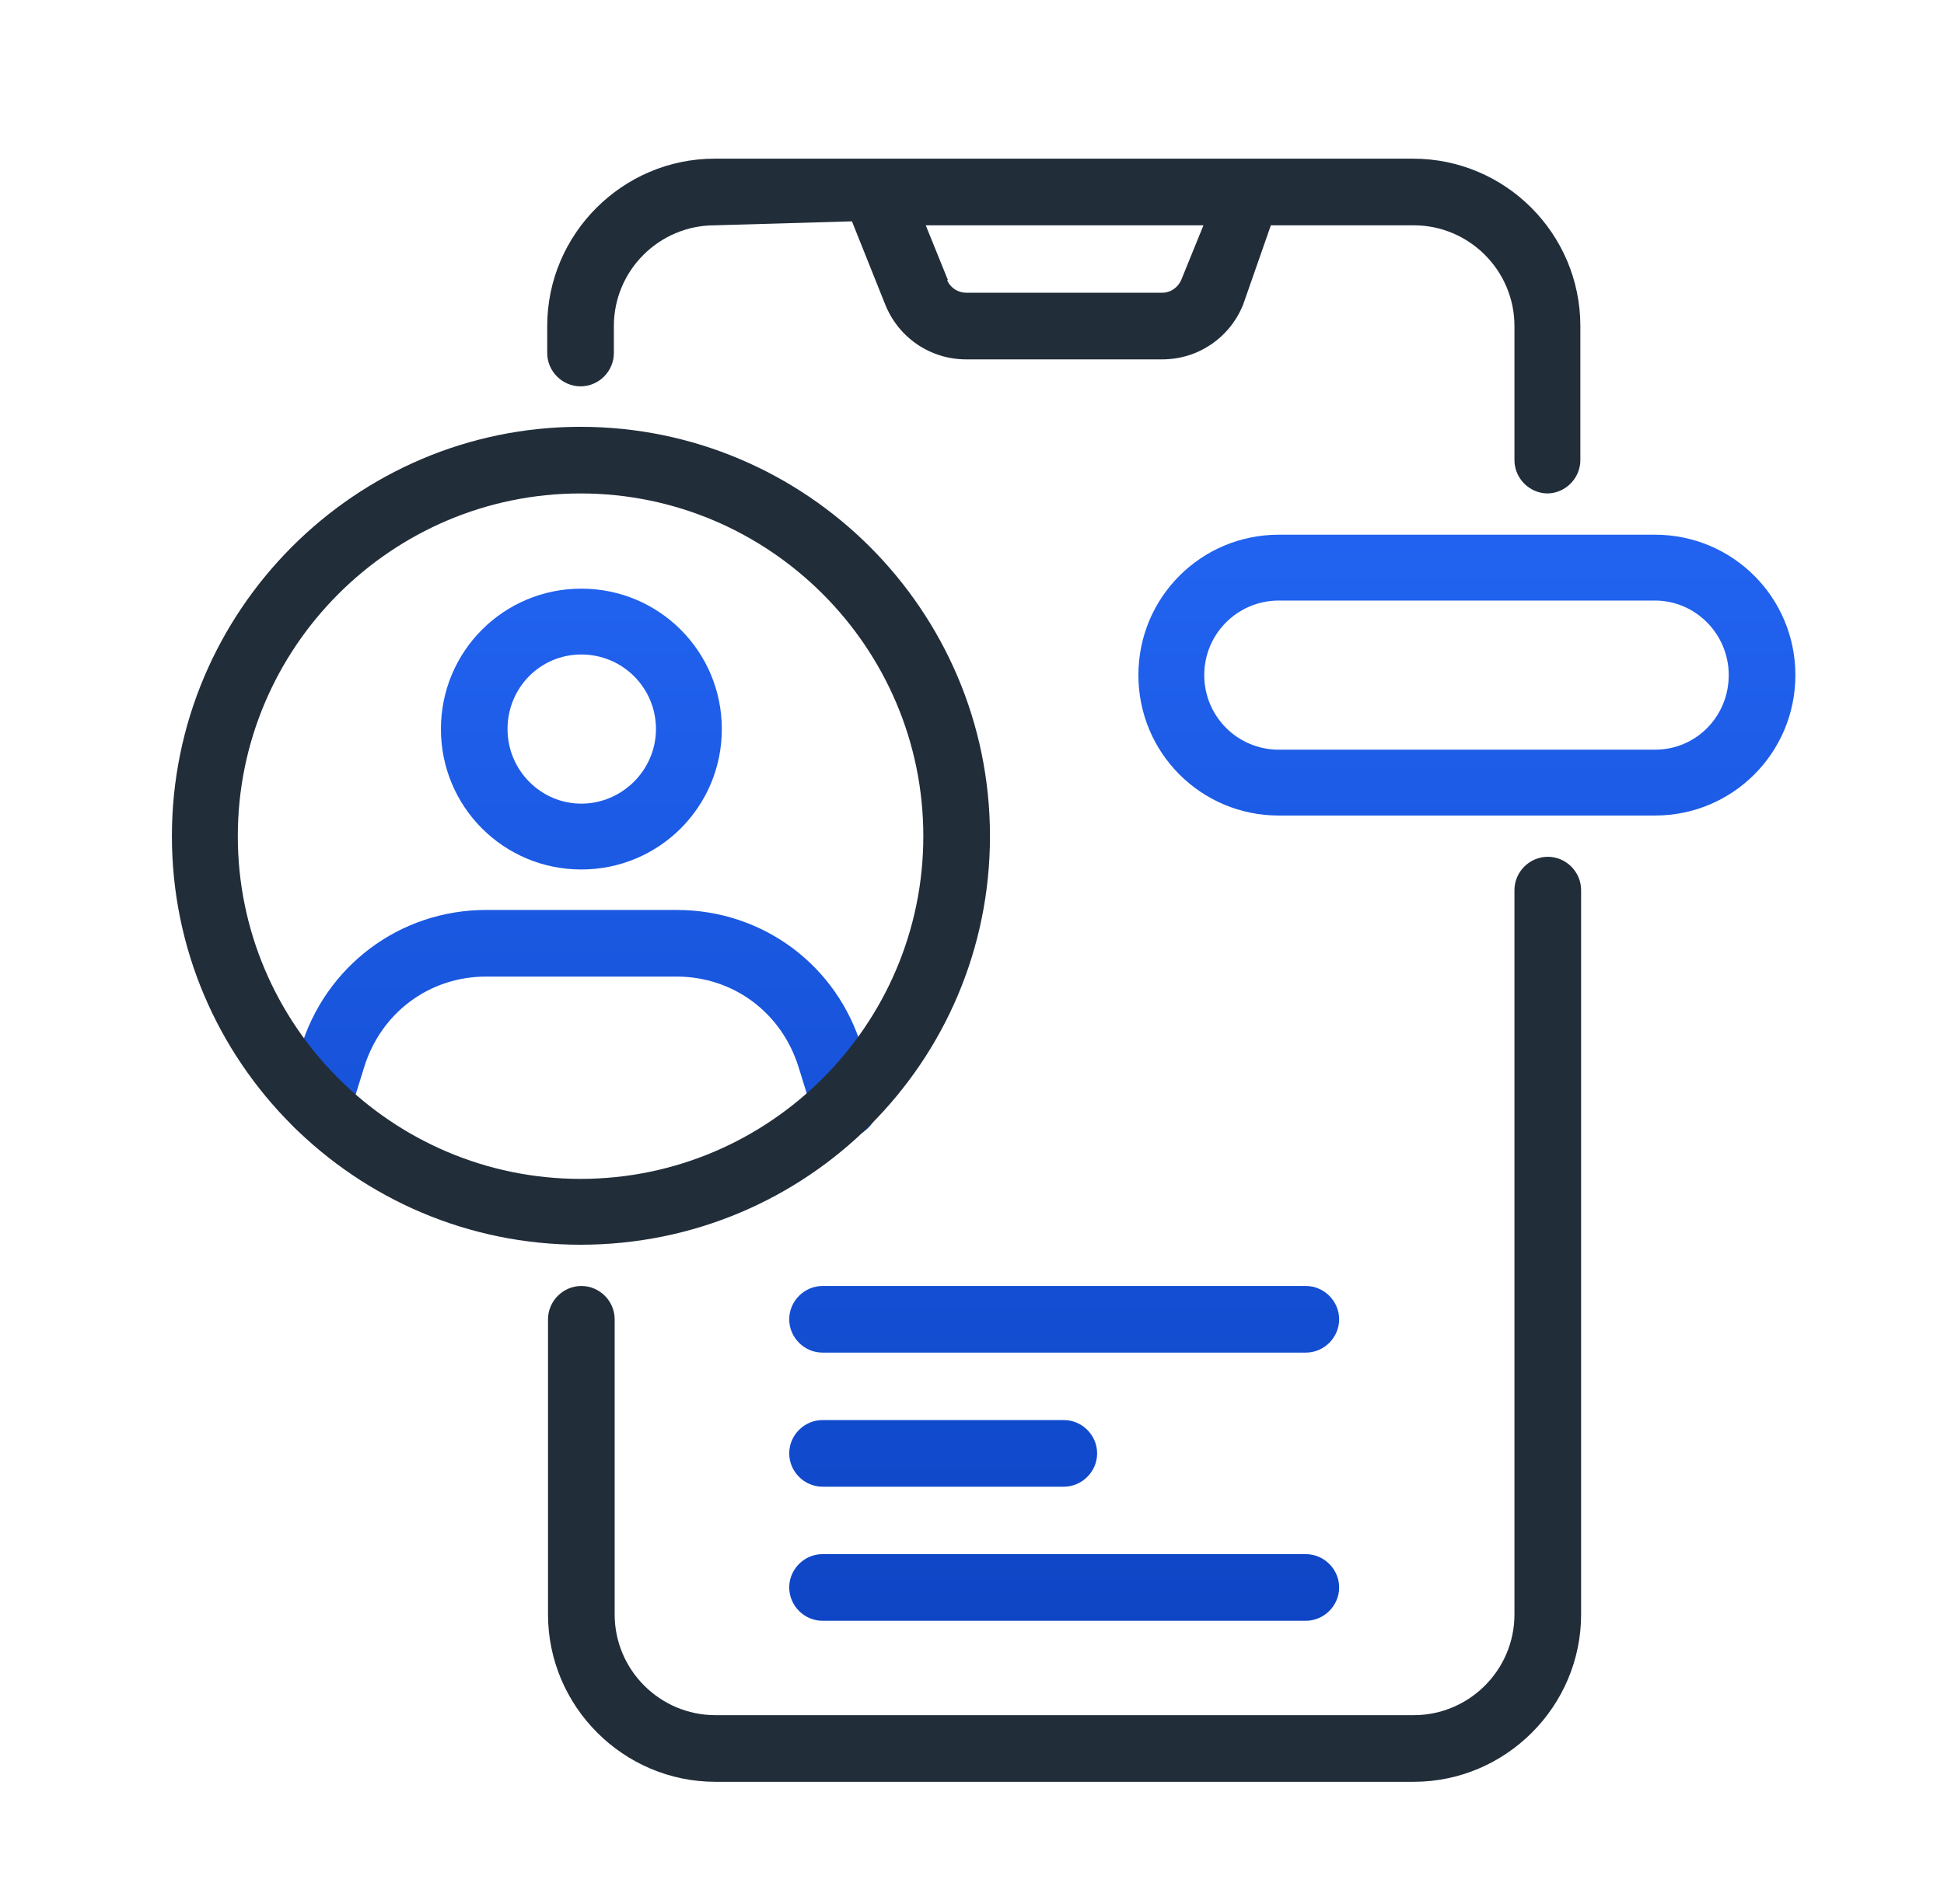
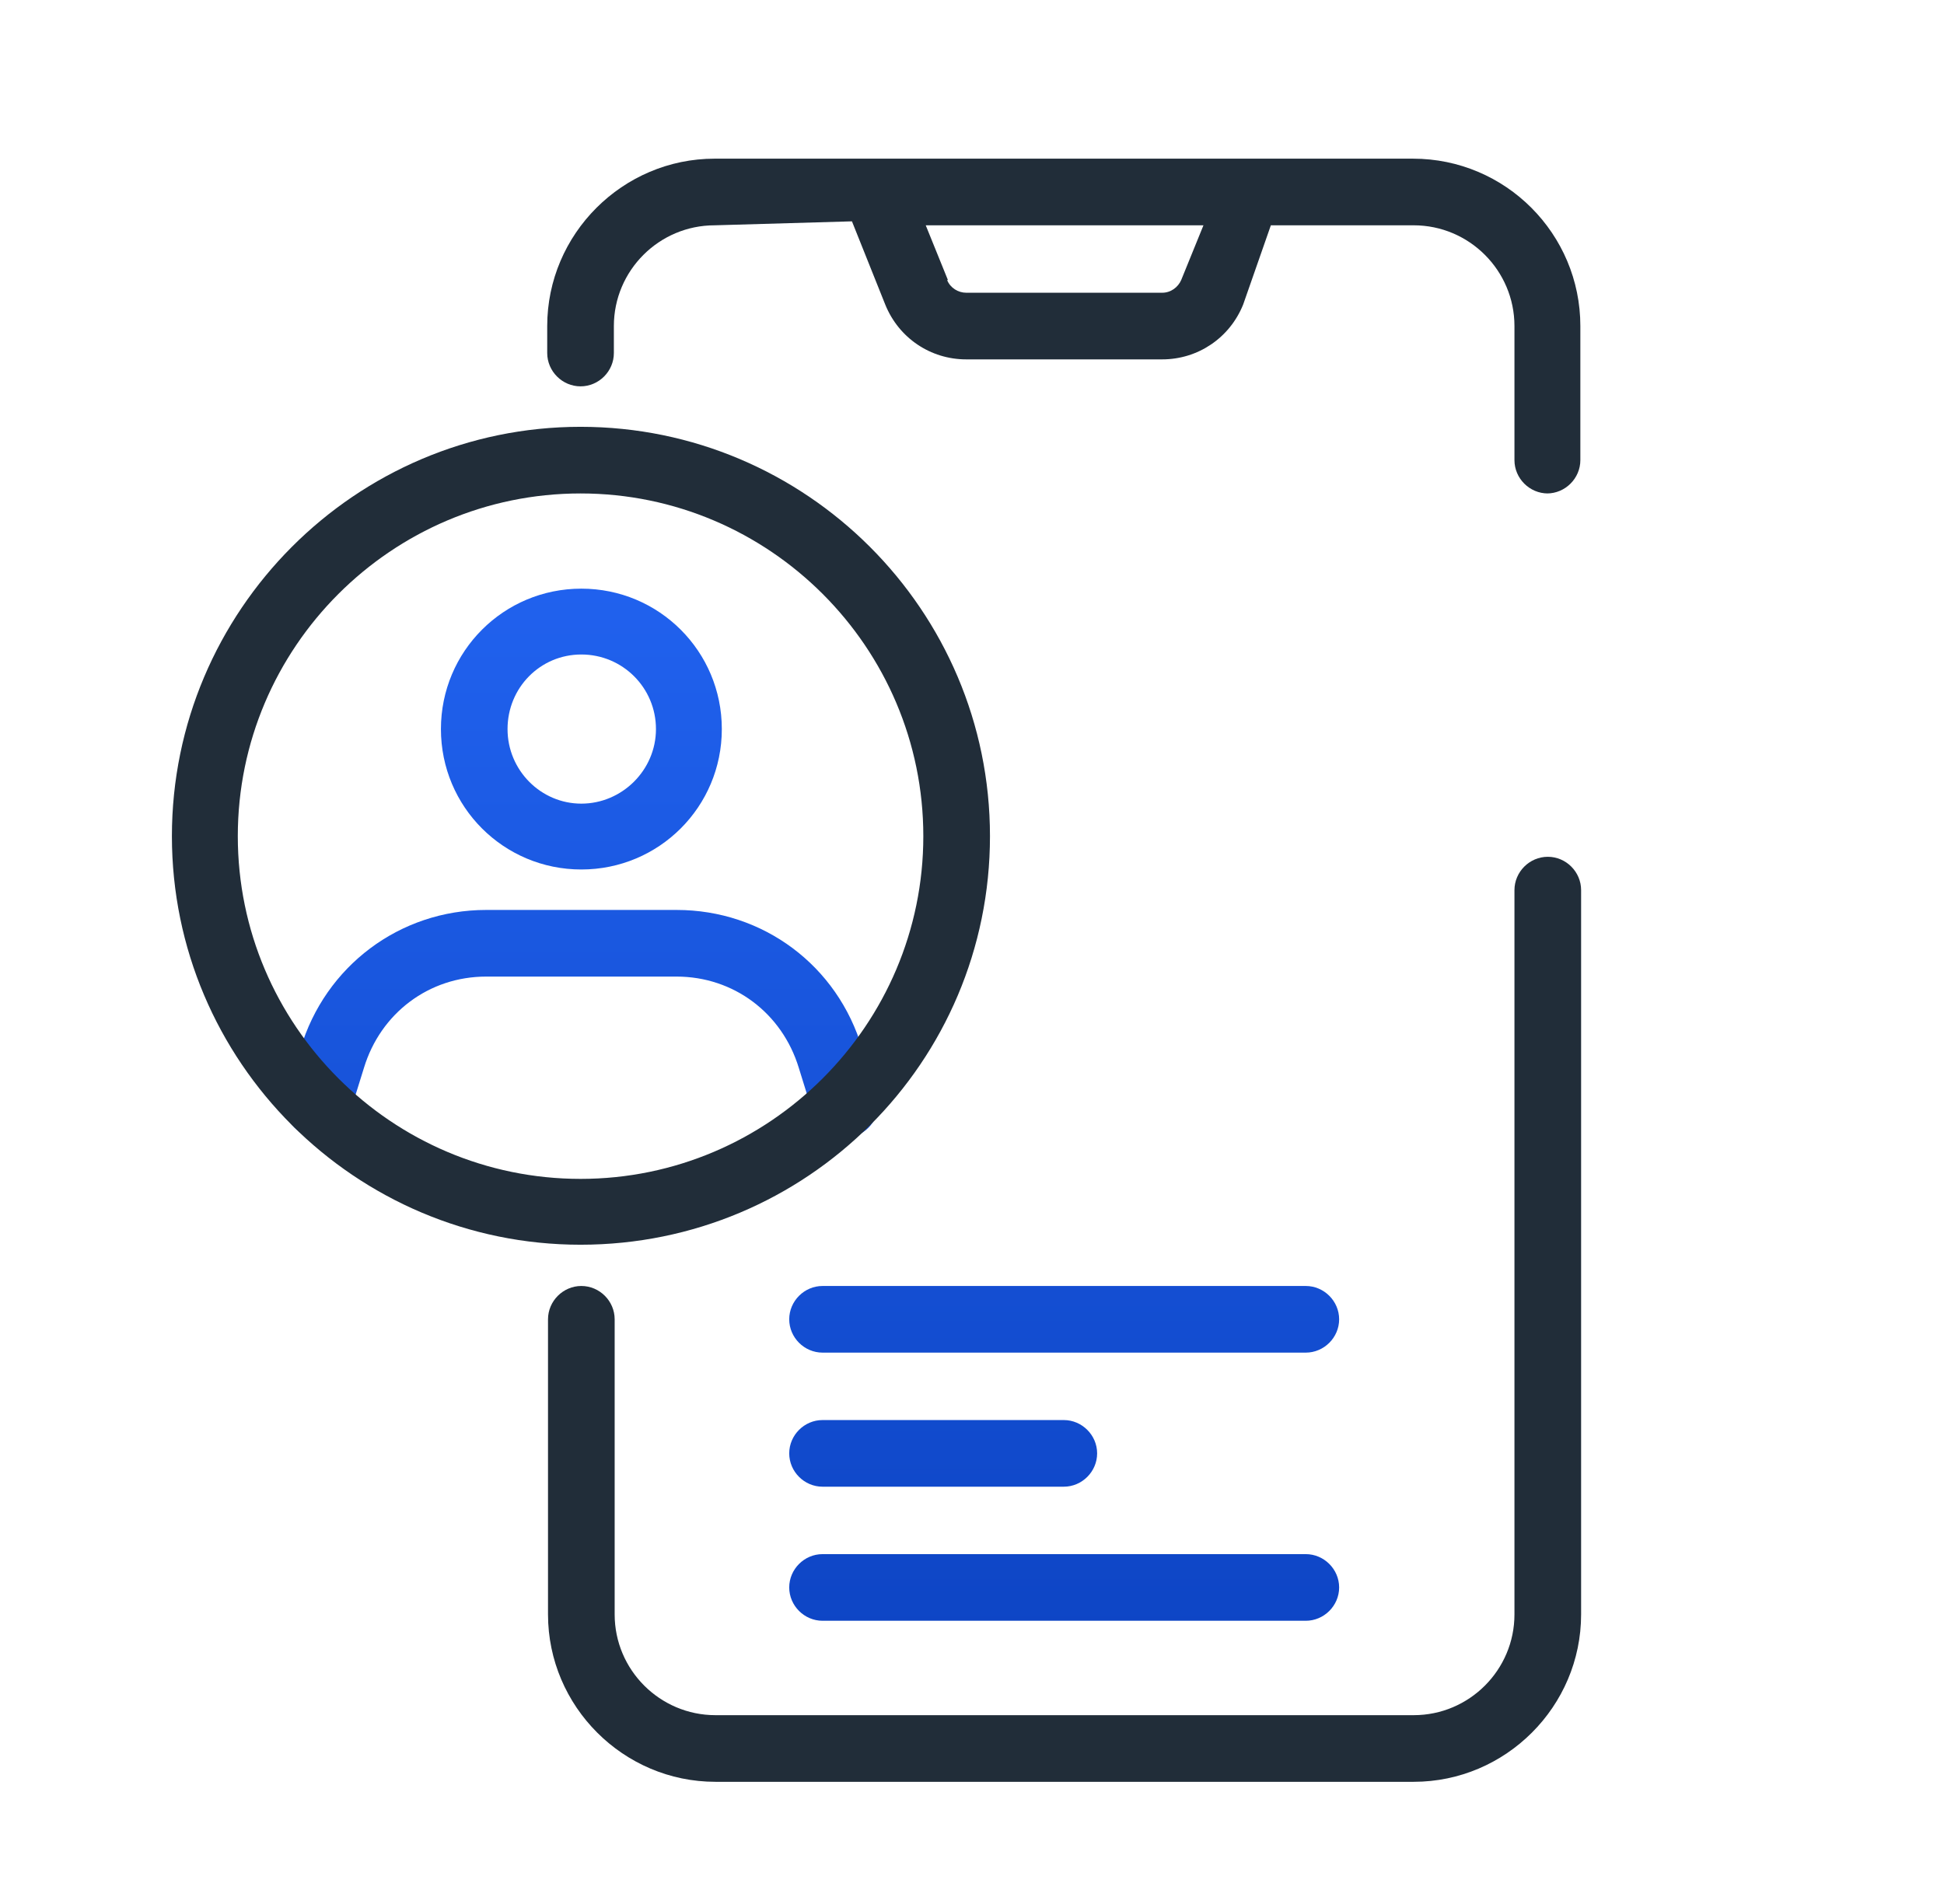
<svg xmlns="http://www.w3.org/2000/svg" width="49" height="48" viewBox="0 0 49 48" fill="none">
  <path d="M20.733 34.1C20.273 34.1 19.893 33.72 19.893 33.26C19.893 32.8 20.273 32.42 20.733 32.42H32.913C33.373 32.42 33.754 32.8 33.754 33.26C33.754 33.72 33.373 34.1 32.913 34.1H20.733Z" fill="url(#paint0_linear_642_1317)" />
  <path d="M20.733 37.48C20.273 37.48 19.893 37.1 19.893 36.64C19.893 36.18 20.273 35.8 20.733 35.8H26.814C27.273 35.8 27.654 36.18 27.654 36.64C27.654 37.1 27.273 37.48 26.814 37.48H20.733Z" fill="url(#paint1_linear_642_1317)" />
  <path d="M20.733 40.86C20.273 40.86 19.893 40.48 19.893 40.02C19.893 39.56 20.273 39.18 20.733 39.18H32.913C33.373 39.18 33.754 39.56 33.754 40.02C33.754 40.48 33.373 40.86 32.913 40.86H20.733Z" fill="url(#paint2_linear_642_1317)" />
-   <path d="M32.233 20.56C30.273 20.56 28.694 18.98 28.694 17.02C28.694 15.06 30.273 13.48 32.233 13.48H41.714C43.673 13.48 45.254 15.06 45.254 17.02C45.254 18.98 43.673 20.56 41.714 20.56H32.233ZM32.233 15.14C31.194 15.14 30.354 15.98 30.354 17.02C30.354 18.06 31.194 18.9 32.233 18.9H41.714C42.754 18.9 43.574 18.06 43.574 17.02C43.574 15.98 42.733 15.14 41.714 15.14H32.233Z" fill="url(#paint3_linear_642_1317)" />
  <path d="M14.653 21.92C12.694 21.92 11.114 20.34 11.114 18.38C11.114 16.42 12.694 14.84 14.653 14.84C16.613 14.84 18.194 16.42 18.194 18.38C18.194 20.34 16.613 21.92 14.653 21.92ZM14.653 16.5C13.614 16.5 12.793 17.34 12.793 18.38C12.793 19.42 13.633 20.26 14.653 20.26C15.674 20.26 16.534 19.42 16.534 18.38C16.534 17.34 15.694 16.5 14.653 16.5Z" fill="url(#paint4_linear_642_1317)" />
  <path d="M7.774 28.64C7.333 28.5 7.074 28.04 7.213 27.6L7.574 26.44C8.194 24.36 10.073 22.94 12.254 22.94H17.053C19.233 22.94 21.113 24.34 21.733 26.44L22.093 27.6C22.233 28.04 21.974 28.52 21.534 28.64C21.534 28.64 21.314 28.68 21.294 28.68C20.933 28.68 20.593 28.44 20.494 28.08L20.134 26.92C19.713 25.54 18.494 24.62 17.053 24.62H12.254C10.813 24.62 9.594 25.54 9.174 26.92L8.813 28.08C8.713 28.44 8.373 28.68 8.014 28.68C8.014 28.68 7.793 28.64 7.774 28.64Z" fill="url(#paint5_linear_642_1317)" />
  <path d="M18.034 44.92C15.713 44.92 13.813 43.02 13.813 40.7V33.26C13.813 32.8 14.194 32.42 14.653 32.42C15.114 32.42 15.493 32.8 15.493 33.26V40.7C15.493 42.1 16.634 43.24 18.034 43.24H35.633C37.033 43.24 38.173 42.1 38.173 40.7V22.44C38.173 21.98 38.553 21.6 39.014 21.6C39.474 21.6 39.853 21.98 39.853 22.44V40.7C39.853 43.02 37.953 44.92 35.633 44.92H18.034Z" fill="#212D39" />
  <path d="M39.014 12.44C38.553 12.44 38.173 12.06 38.173 11.6V8.22C38.173 6.82 37.033 5.68 35.633 5.68H32.033L31.334 7.68C30.994 8.52 30.194 9.06 29.294 9.06H24.354C23.453 9.06 22.654 8.52 22.314 7.68L21.474 5.58L18.014 5.68C16.613 5.68 15.473 6.82 15.473 8.22V8.9C15.473 9.36 15.094 9.74 14.633 9.74C14.174 9.74 13.793 9.36 13.793 8.9V8.22C13.793 5.9 15.694 4 18.014 4H35.614C37.953 4 39.834 5.9 39.834 8.22V11.6C39.834 12.06 39.453 12.44 38.993 12.44H39.014ZM23.873 7.06C23.953 7.26 24.154 7.38 24.354 7.38H29.294C29.514 7.38 29.694 7.24 29.773 7.06L30.334 5.68H23.334L23.893 7.06H23.873Z" fill="#212D39" />
  <path d="M14.633 31.38C8.954 31.38 4.333 26.76 4.333 21.08C4.333 15.4 8.954 10.76 14.633 10.76C20.314 10.76 24.953 15.38 24.953 21.08C24.953 26.78 20.334 31.38 14.633 31.38ZM14.633 12.44C9.873 12.44 5.994 16.32 5.994 21.08C5.994 25.84 9.873 29.72 14.633 29.72C19.393 29.72 23.273 25.84 23.273 21.08C23.273 16.32 19.393 12.44 14.633 12.44Z" fill="#212D39" />
  <defs>
    <linearGradient id="paint0_linear_642_1317" x1="24.794" y1="4" x2="24.794" y2="44.92" gradientUnits="userSpaceOnUse">
      <stop stop-color="#286DFF" />
      <stop offset="1" stop-color="#0B41BF" />
    </linearGradient>
    <linearGradient id="paint1_linear_642_1317" x1="24.794" y1="4" x2="24.794" y2="44.92" gradientUnits="userSpaceOnUse">
      <stop stop-color="#286DFF" />
      <stop offset="1" stop-color="#0B41BF" />
    </linearGradient>
    <linearGradient id="paint2_linear_642_1317" x1="24.794" y1="4" x2="24.794" y2="44.92" gradientUnits="userSpaceOnUse">
      <stop stop-color="#286DFF" />
      <stop offset="1" stop-color="#0B41BF" />
    </linearGradient>
    <linearGradient id="paint3_linear_642_1317" x1="24.794" y1="4" x2="24.794" y2="44.92" gradientUnits="userSpaceOnUse">
      <stop stop-color="#286DFF" />
      <stop offset="1" stop-color="#0B41BF" />
    </linearGradient>
    <linearGradient id="paint4_linear_642_1317" x1="24.794" y1="4" x2="24.794" y2="44.92" gradientUnits="userSpaceOnUse">
      <stop stop-color="#286DFF" />
      <stop offset="1" stop-color="#0B41BF" />
    </linearGradient>
    <linearGradient id="paint5_linear_642_1317" x1="24.794" y1="4" x2="24.794" y2="44.92" gradientUnits="userSpaceOnUse">
      <stop stop-color="#286DFF" />
      <stop offset="1" stop-color="#0B41BF" />
    </linearGradient>
  </defs>
</svg>